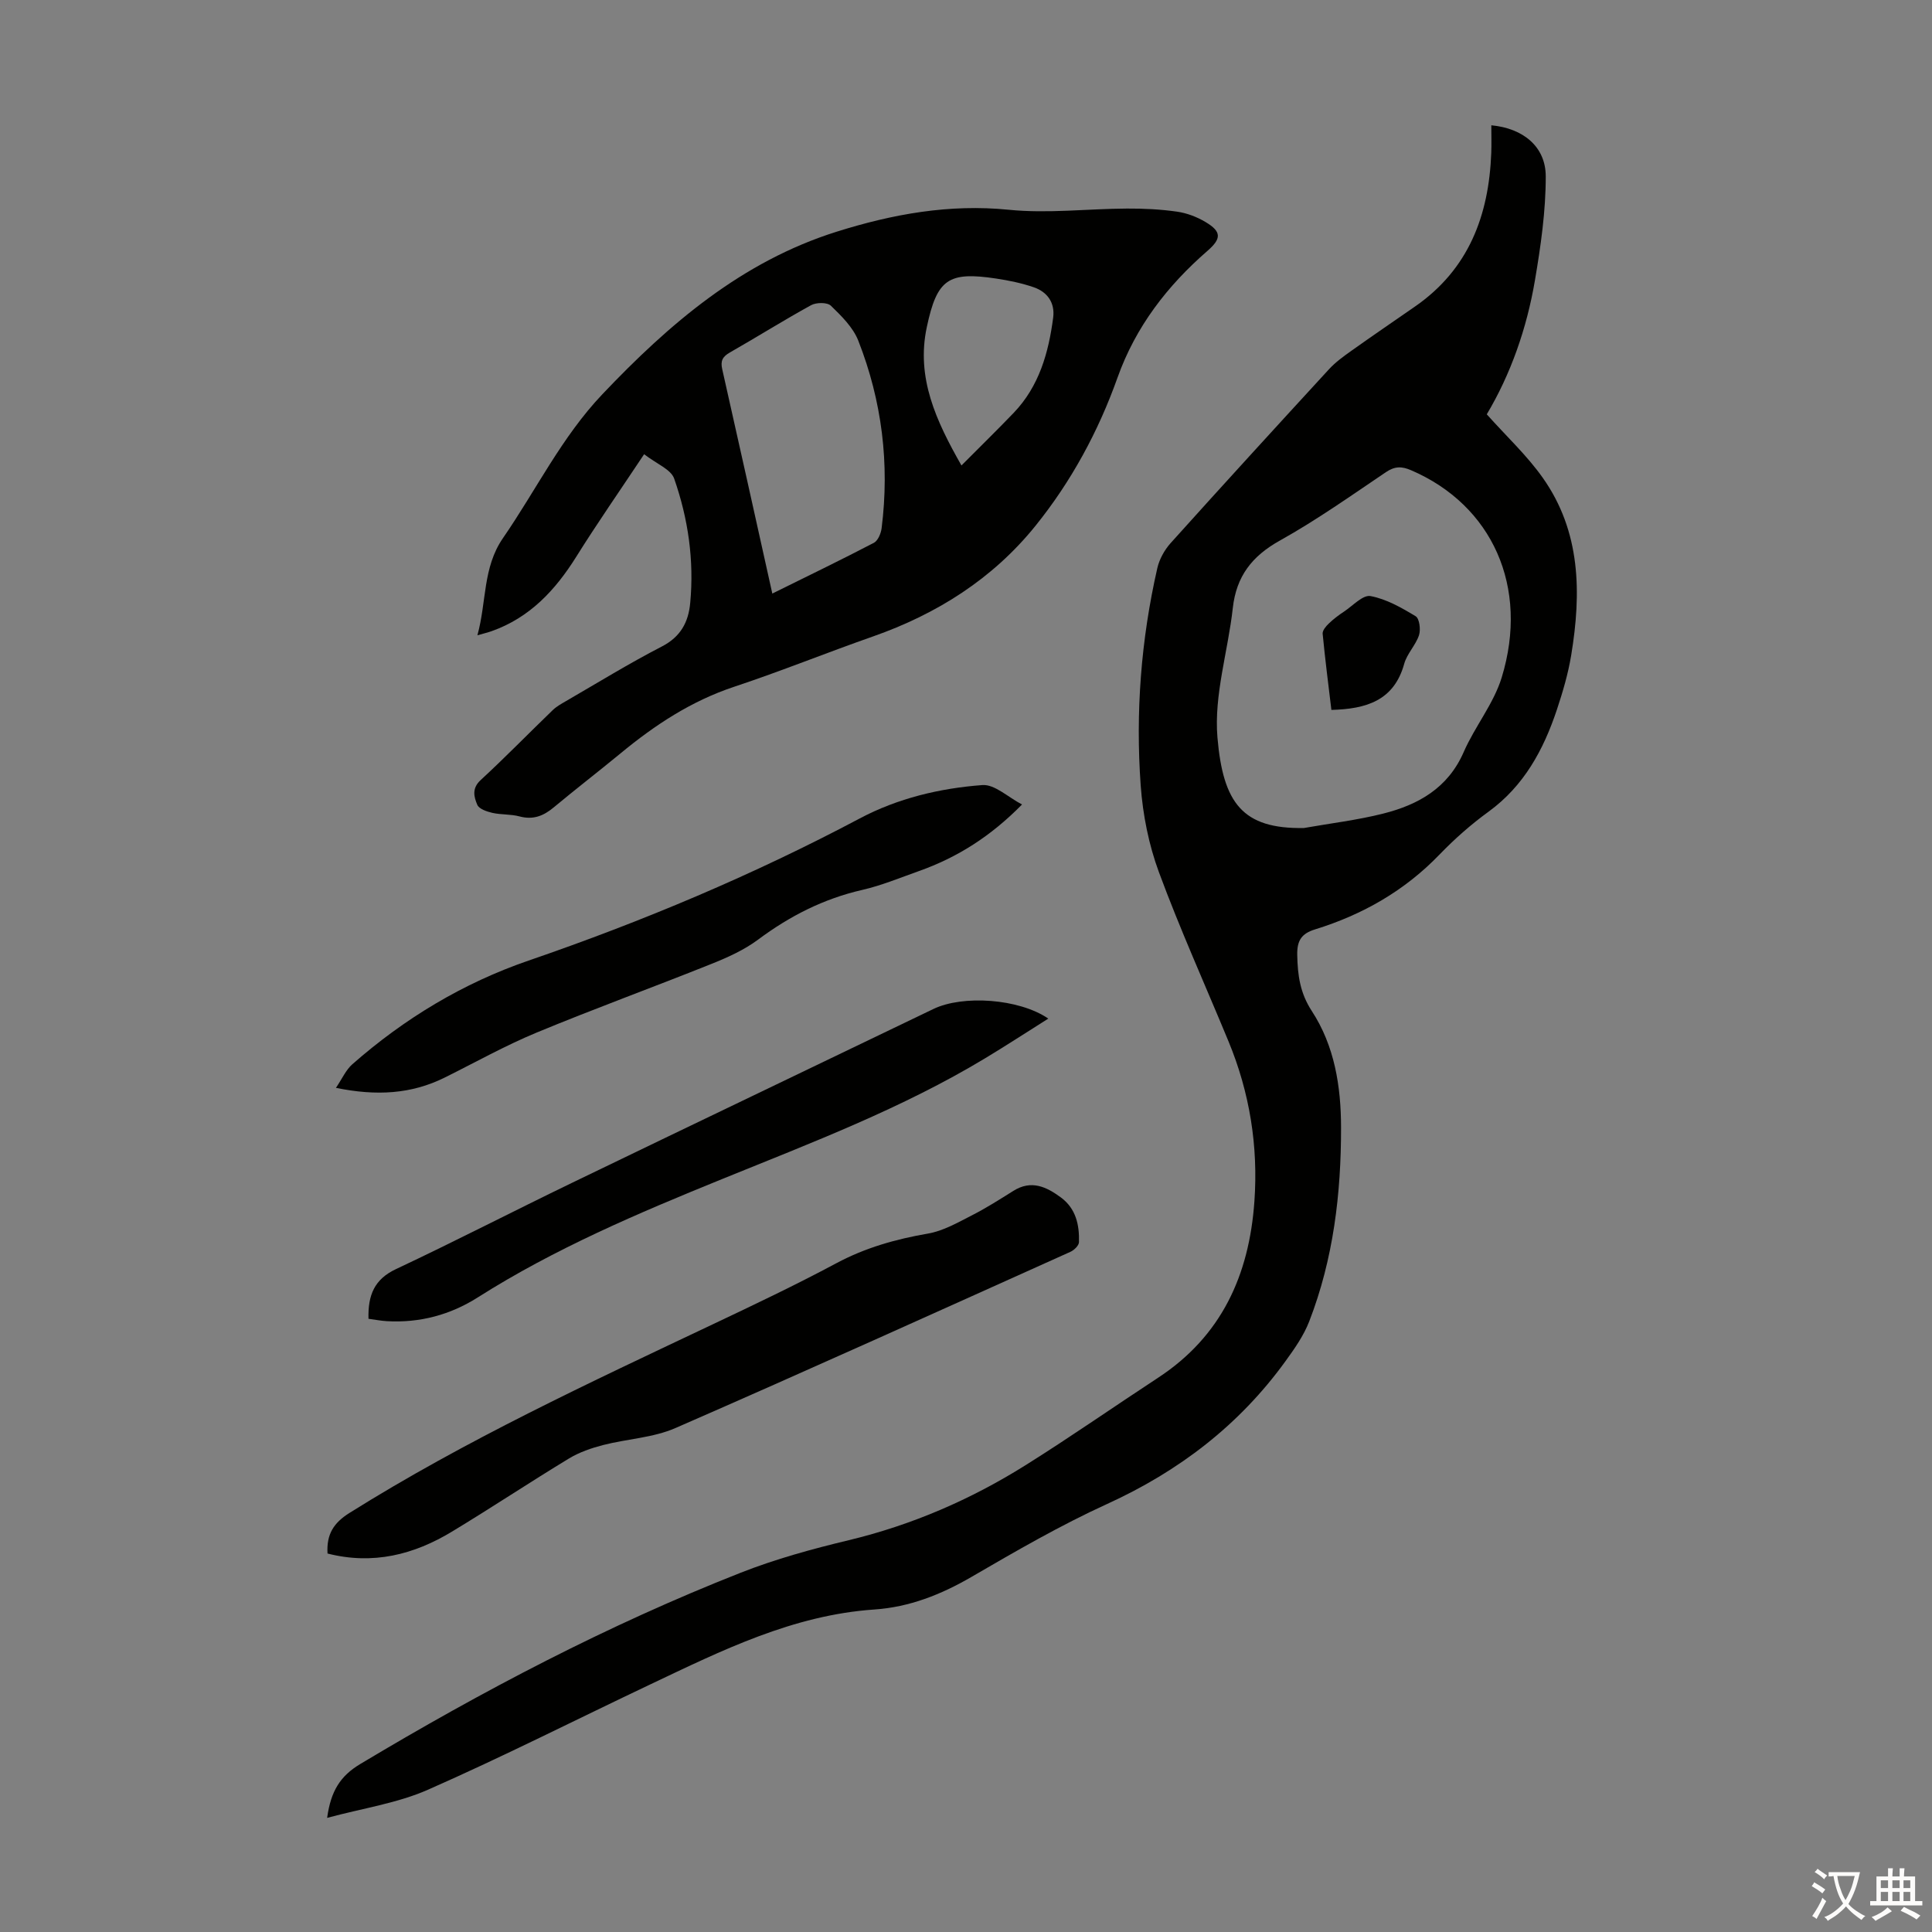
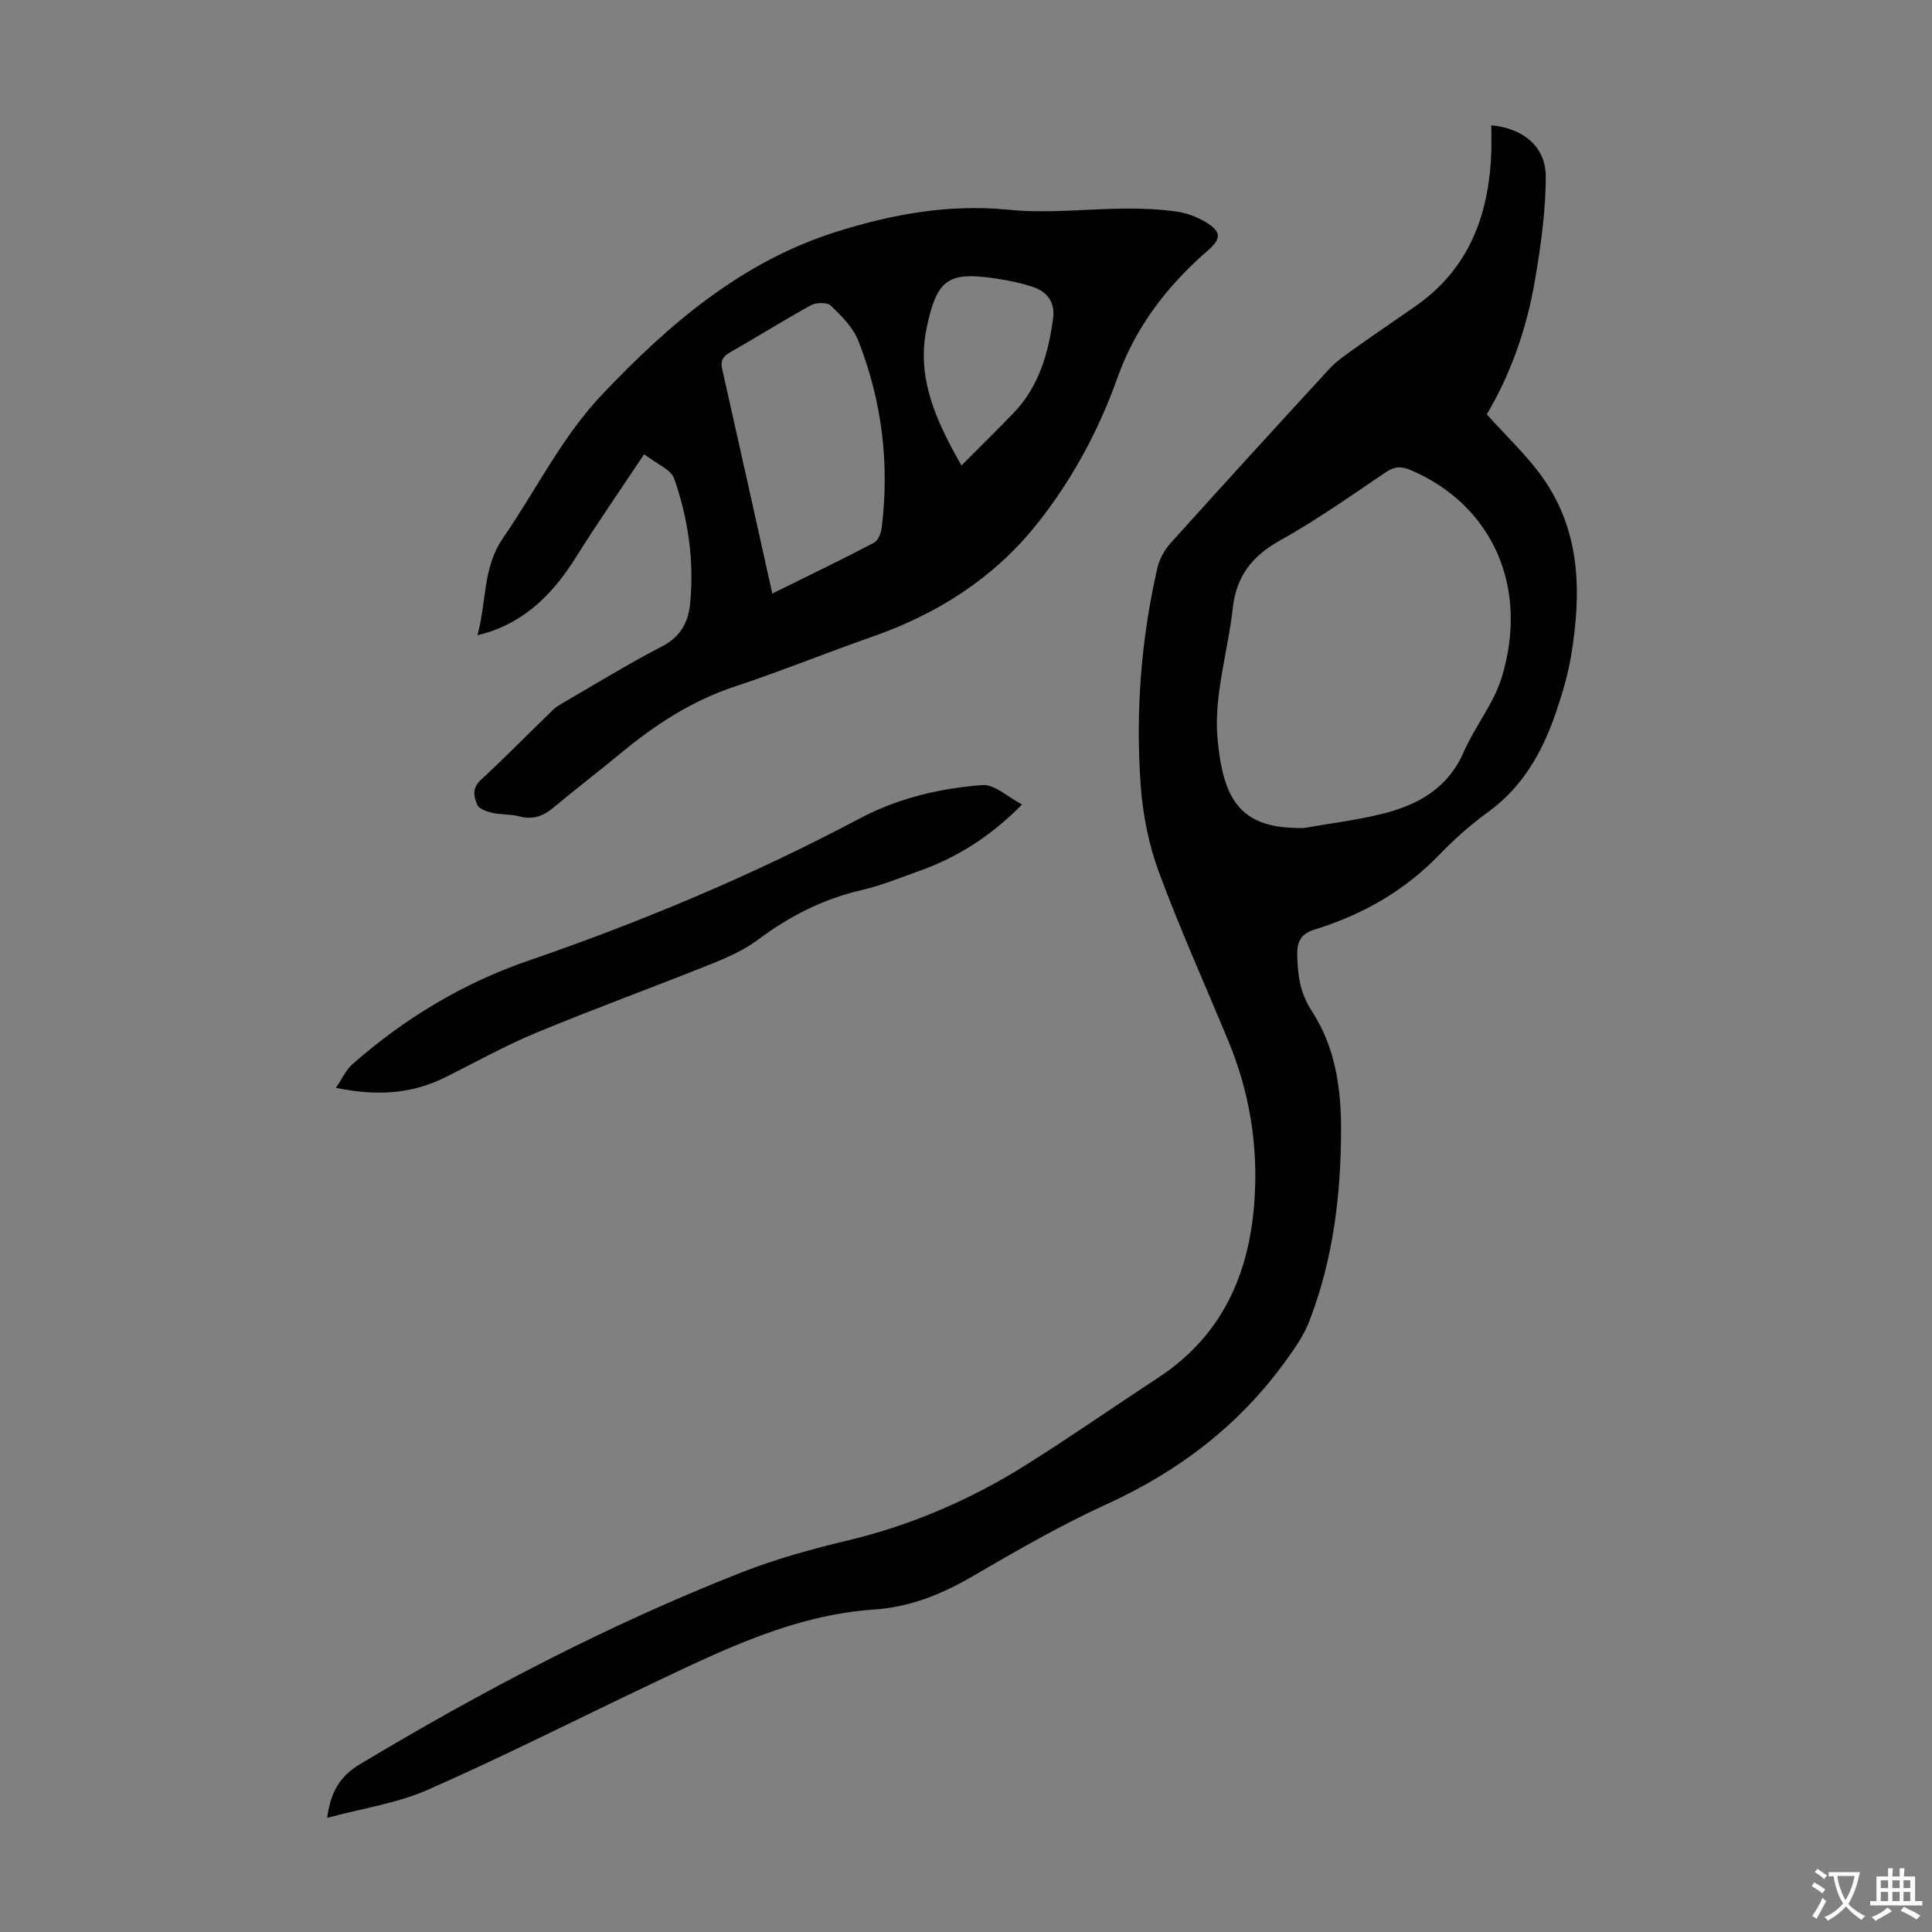
<svg xmlns="http://www.w3.org/2000/svg" enable-background="new 0 0 400 400" viewBox="0 0 400 400">
  <rect x="0" y="0" width="400" height="400" fill="#808080" stroke="none" />
  <g fill="#010100">
    <path d="m67.73 376.37c.77-5.62 2.76-8.69 6.86-11.15 25.27-15.14 51.28-28.78 78.7-39.58 7.25-2.86 14.85-4.94 22.44-6.76 13.09-3.15 25.24-8.41 36.57-15.51 9.29-5.82 18.28-12.1 27.45-18.11 13.18-8.63 18.88-21.3 19.96-36.52.81-11.47-.97-22.53-5.37-33.16-4.82-11.66-10.03-23.18-14.4-35.01-2.1-5.68-3.33-11.87-3.77-17.92-1.09-15.13.06-30.2 3.44-45.02.42-1.85 1.48-3.76 2.75-5.18 10.85-12.07 21.81-24.05 32.79-36 1.34-1.46 3-2.66 4.62-3.81 4.37-3.11 8.8-6.13 13.21-9.19 11.1-7.7 15.28-18.84 15.77-31.8.07-1.89.01-3.79.01-5.71 6.56.61 11.26 4.4 11.27 10.56.01 7.19-1.03 14.44-2.24 21.55-1.69 9.96-5.03 19.45-9.97 27.73 4.09 4.58 8.31 8.5 11.57 13.11 7.92 11.18 8.03 23.88 5.91 36.76-.63 3.84-1.75 7.63-2.98 11.33-2.77 8.29-6.8 15.73-14.13 21.07-3.61 2.62-7.01 5.62-10.11 8.83-7.24 7.53-15.95 12.49-25.81 15.54-2.8.86-3.75 2.31-3.69 5.28.08 4.19.57 7.88 3.02 11.63 4.71 7.21 6.04 15.61 6.05 24.09.02 13.73-1.59 27.27-6.59 40.16-1.14 2.95-3.05 5.67-4.93 8.26-9.58 13.23-22.04 22.76-36.93 29.55-9.64 4.4-18.88 9.75-28.06 15.09-6.31 3.67-12.87 6.26-20.11 6.75-16.84 1.15-31.57 8.47-46.4 15.51-15.35 7.28-30.51 14.97-46.04 21.81-6.34 2.79-13.45 3.82-20.86 5.82zm202.24-204.94c5.48-.97 11.05-1.63 16.43-2.99 7.25-1.83 13.39-5.28 16.64-12.73 2.31-5.29 6.2-10 7.87-15.44 5.74-18.75-1.97-35.69-18.75-42.91-1.92-.83-3.36-.86-5.2.38-7.23 4.88-14.38 9.94-21.98 14.18-5.78 3.22-9.01 7.4-9.74 13.95-.99 8.97-3.93 18.04-3.18 26.82 1.16 13.56 5.18 18.97 17.91 18.74z" />
    <path d="m133.36 94.04c-5.08 7.64-9.74 14.33-14.06 21.24-4.34 6.93-9.63 12.61-17.53 15.4-.73.26-1.49.44-2.93.85 1.93-6.97 1.07-14 5.3-20.13 6.85-9.92 12.14-20.89 20.56-29.76 13.86-14.6 28.9-27.5 48.52-33.67 11.55-3.63 23.29-5.78 35.65-4.54 8.06.81 16.3-.21 24.46-.25 3.45-.02 6.94.15 10.36.64 2.04.29 4.14 1.09 5.92 2.16 3.32 1.98 3.3 3.42.38 5.96-8.33 7.24-14.87 15.72-18.62 26.24-3.97 11.15-9.58 21.5-16.99 30.69-8.85 10.97-20.4 18.26-33.69 22.92-9.59 3.36-19.03 7.19-28.67 10.39-8.89 2.95-16.45 7.93-23.56 13.81-4.58 3.77-9.28 7.39-13.84 11.19-2.12 1.77-4.26 2.6-7.06 1.85-1.82-.49-3.8-.32-5.64-.74-1.14-.26-2.74-.81-3.1-1.66-.69-1.62-1.18-3.4.69-5.12 5.1-4.7 9.94-9.68 14.94-14.5.79-.76 1.8-1.31 2.76-1.87 6.58-3.81 13.07-7.81 19.82-11.29 3.89-2.01 5.5-5.03 5.87-9.01.83-8.82-.42-17.46-3.32-25.75-.67-1.92-3.63-3.04-6.22-5.05zm26.54 28.85c7.28-3.6 14.2-6.95 21.02-10.5.85-.44 1.47-1.95 1.61-3.03 1.68-13.34.07-26.35-4.83-38.83-1.08-2.75-3.48-5.11-5.68-7.24-.75-.72-3.02-.7-4.1-.1-5.68 3.12-11.18 6.58-16.81 9.79-1.51.86-1.98 1.74-1.58 3.46 3.45 15.26 6.83 30.54 10.37 46.45zm39.16-26.52c3.75-3.77 7.34-7.28 10.81-10.89 5.27-5.5 7.23-12.44 8.18-19.74.39-3.04-1.19-5.29-4.01-6.26-2.51-.87-5.17-1.41-7.81-1.81-9.89-1.49-12.23.11-14.34 10.03-2.26 10.52 1.94 19.48 7.17 28.67z" />
-     <path d="m67.81 321.64c-.23-3.99 1.26-6.33 4.51-8.38 24.04-15.07 49.7-26.97 75.26-39.08 8.59-4.07 17.18-8.15 25.55-12.63 6.02-3.22 12.32-5 18.99-6.15 3.15-.54 6.15-2.27 9.07-3.76 2.97-1.51 5.8-3.32 8.63-5.09 3.7-2.32 6.82-.85 9.84 1.38 3.11 2.31 3.83 5.68 3.73 9.25-.02.7-1.01 1.66-1.78 2-27.22 12.24-54.41 24.55-81.76 36.48-4.62 2.02-10.01 2.24-14.98 3.52-2.44.63-4.94 1.49-7.08 2.79-8.13 4.93-16.05 10.2-24.19 15.12-7.88 4.78-16.37 6.95-25.79 4.55z" />
    <path d="m211.6 166.56c-6.48 6.6-13.41 10.97-21.33 13.78-3.89 1.38-7.75 2.99-11.76 3.91-8 1.83-15.01 5.41-21.56 10.29-2.9 2.16-6.35 3.71-9.74 5.06-12.02 4.82-24.21 9.25-36.17 14.21-6.48 2.69-12.65 6.15-18.95 9.28-6.9 3.43-14.11 3.86-22.54 2.14 1.29-1.9 2.06-3.71 3.4-4.89 10.78-9.47 22.92-16.8 36.48-21.46 23.6-8.11 46.51-17.73 68.57-29.43 7.88-4.18 16.57-6.25 25.39-6.91 2.55-.19 5.3 2.51 8.21 4.02z" />
-     <path d="m76.29 273.04c-.13-4.9 1.22-8.18 5.68-10.28 12.22-5.75 24.22-11.95 36.38-17.83 24.94-12.06 49.94-24 74.9-36.03 6.1-2.94 17.73-2.16 23.79 1.99-4.45 2.8-8.71 5.58-13.07 8.21-17.21 10.38-35.93 17.48-54.46 25.01-17.4 7.07-34.67 14.4-50.6 24.51-5.71 3.62-12.04 5.31-18.85 4.91-1.22-.07-2.42-.31-3.77-.49z" />
-     <path d="m275.65 146.98c-.62-5.19-1.3-10.47-1.81-15.77-.06-.67.68-1.55 1.27-2.11.96-.93 2.04-1.74 3.16-2.48 1.81-1.2 3.9-3.5 5.48-3.21 3.28.61 6.43 2.41 9.35 4.18.78.47 1.07 2.76.69 3.92-.69 2.08-2.48 3.82-3.06 5.91-2.11 7.64-7.85 9.37-15.08 9.56z" />
  </g>
  <path d="m377.9 391.2c-.2.3-.4.5-.6.8-.7-.6-1.4-1-2.2-1.5.2-.3.4-.5.5-.8.6.4 1.4.8 2.3 1.5zm-1.8 6.1c-.2-.2-.5-.4-.9-.6.4-.6.8-1.2 1.2-1.9s.7-1.3.9-1.9c.3.3.5.5.8.7-.7 1.3-1.4 2.6-2 3.7zm2.2-9c-.3.3-.5.5-.6.8-.6-.6-1.3-1.1-2-1.5.3-.3.5-.5.6-.7.6.5 1.3.9 2 1.4zm.3.2v-.9h2 4.5c-.3 1.3-.6 2.5-1 3.6s-.9 2.1-1.4 3c.4.5 1 1 1.6 1.4s1.2.8 1.9 1.1c-.3.2-.5.4-.8.8-.4-.3-1-.7-1.6-1.2s-1.2-1.1-1.6-1.6c-.5.6-1.1 1.1-1.7 1.6s-1.4.9-2.1 1.4c-.1-.3-.3-.5-.7-.8.6-.2 1.2-.5 1.9-1s1.4-1.1 2-1.8c-.5-.8-.9-1.6-1.2-2.5s-.6-2-.8-3.2c-.4.1-.7.1-1 .1zm2.5 2.7c.3 1 .7 1.7 1 2.2.3-.5.6-1.1 1-2s.6-1.9.9-3h-3.2-.4c.1.9.3 1.8.7 2.8z" fill="#fcfbfa" />
  <path d="m396.5 388.5v1.5 3.6h1.5v.9c-.4 0-1 0-1.7 0h-7.9c-.5 0-.9 0-1.2 0v-.9h1.3v-3.5c0-.7 0-1.2 0-1.6h2.4c0-.8 0-1.4 0-1.7h1c0 .3-.1.8-.1 1.7h1.5c0-.8 0-1.4 0-1.7h1c0 .3-.1.9-.1 1.7zm-8.2 9.2c-.2-.3-.5-.5-.8-.8.8-.3 1.4-.6 1.9-.9s1-.7 1.4-1.1c.3.3.6.5.9.8-1.6 1-2.8 1.6-3.4 2zm2.6-6.8v-1.6h-1.5v1.6zm0 2.7v-1.9h-1.5v1.9zm2.4-2.7v-1.6h-1.5v1.6zm0 2.7v-1.9h-1.5v1.9zm.2 2 .7-.8c.4.2.9.5 1.6.8s1.3.7 1.8 1c-.3.3-.5.5-.8.8-.4-.3-1.5-1-3.3-1.8zm2-4.7v-1.6h-1.4v1.6zm0 2.7v-1.9h-1.4v1.9z" fill="#fcfbfa" />
</svg>